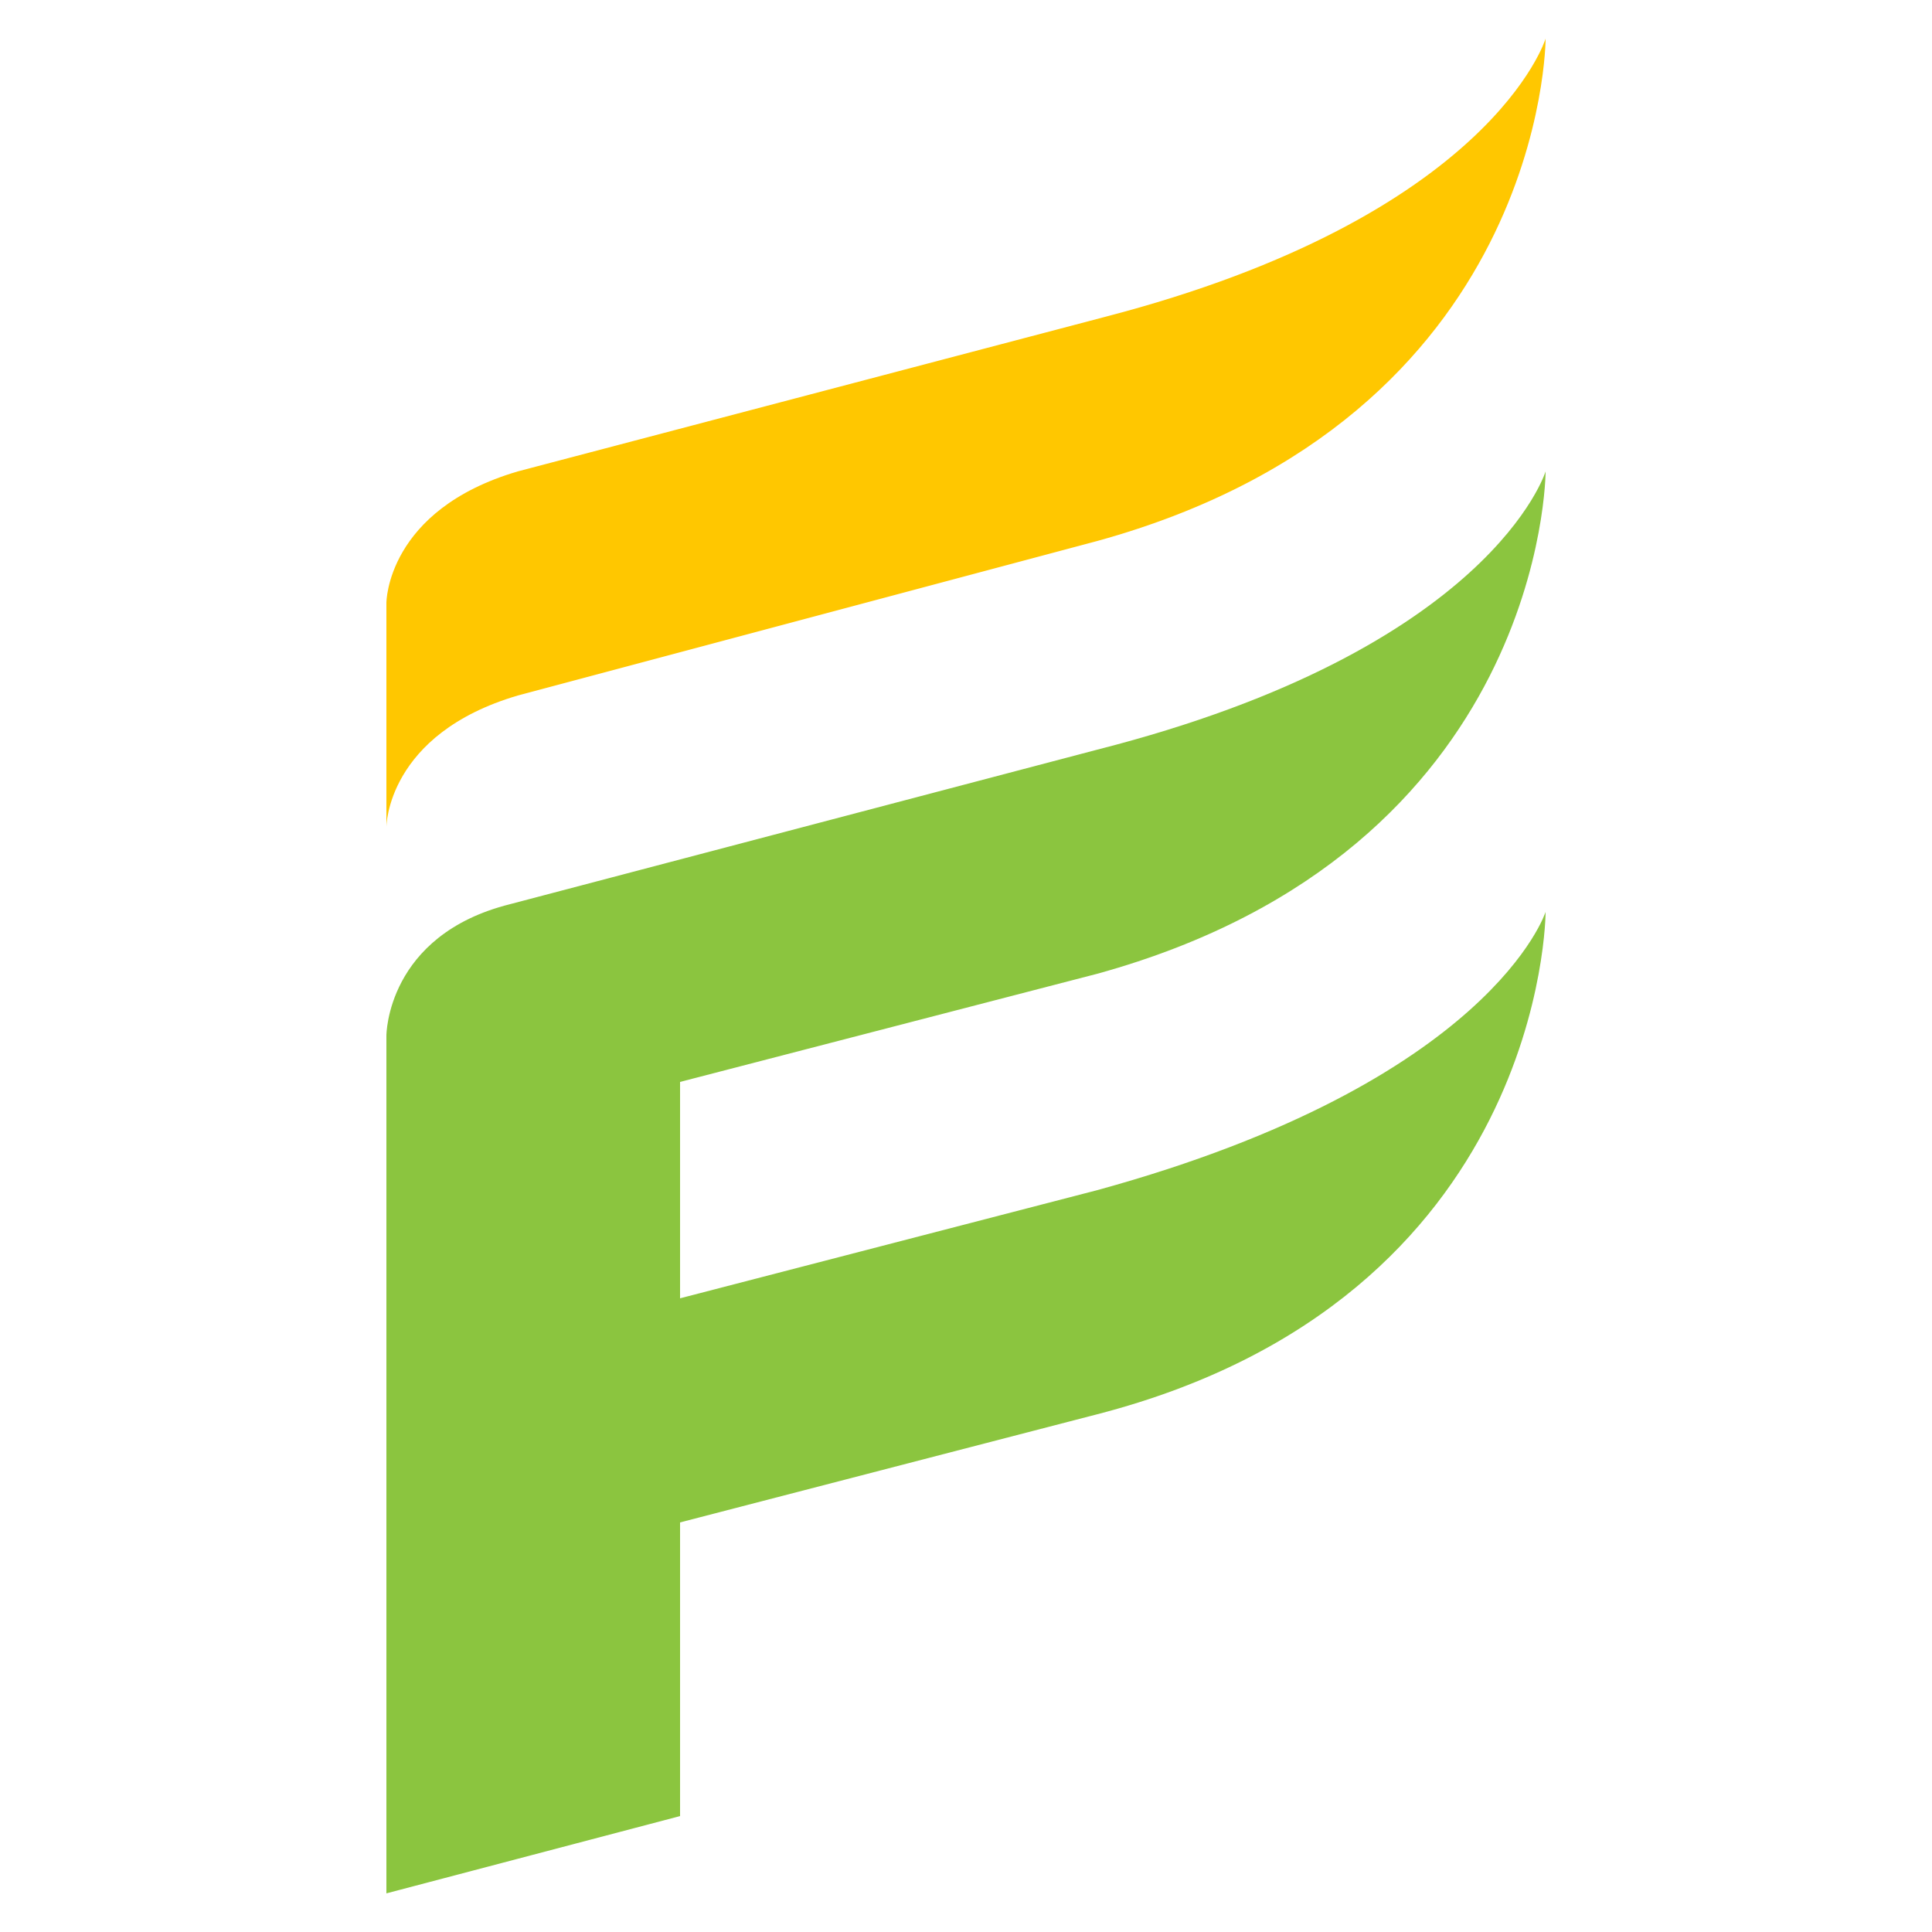
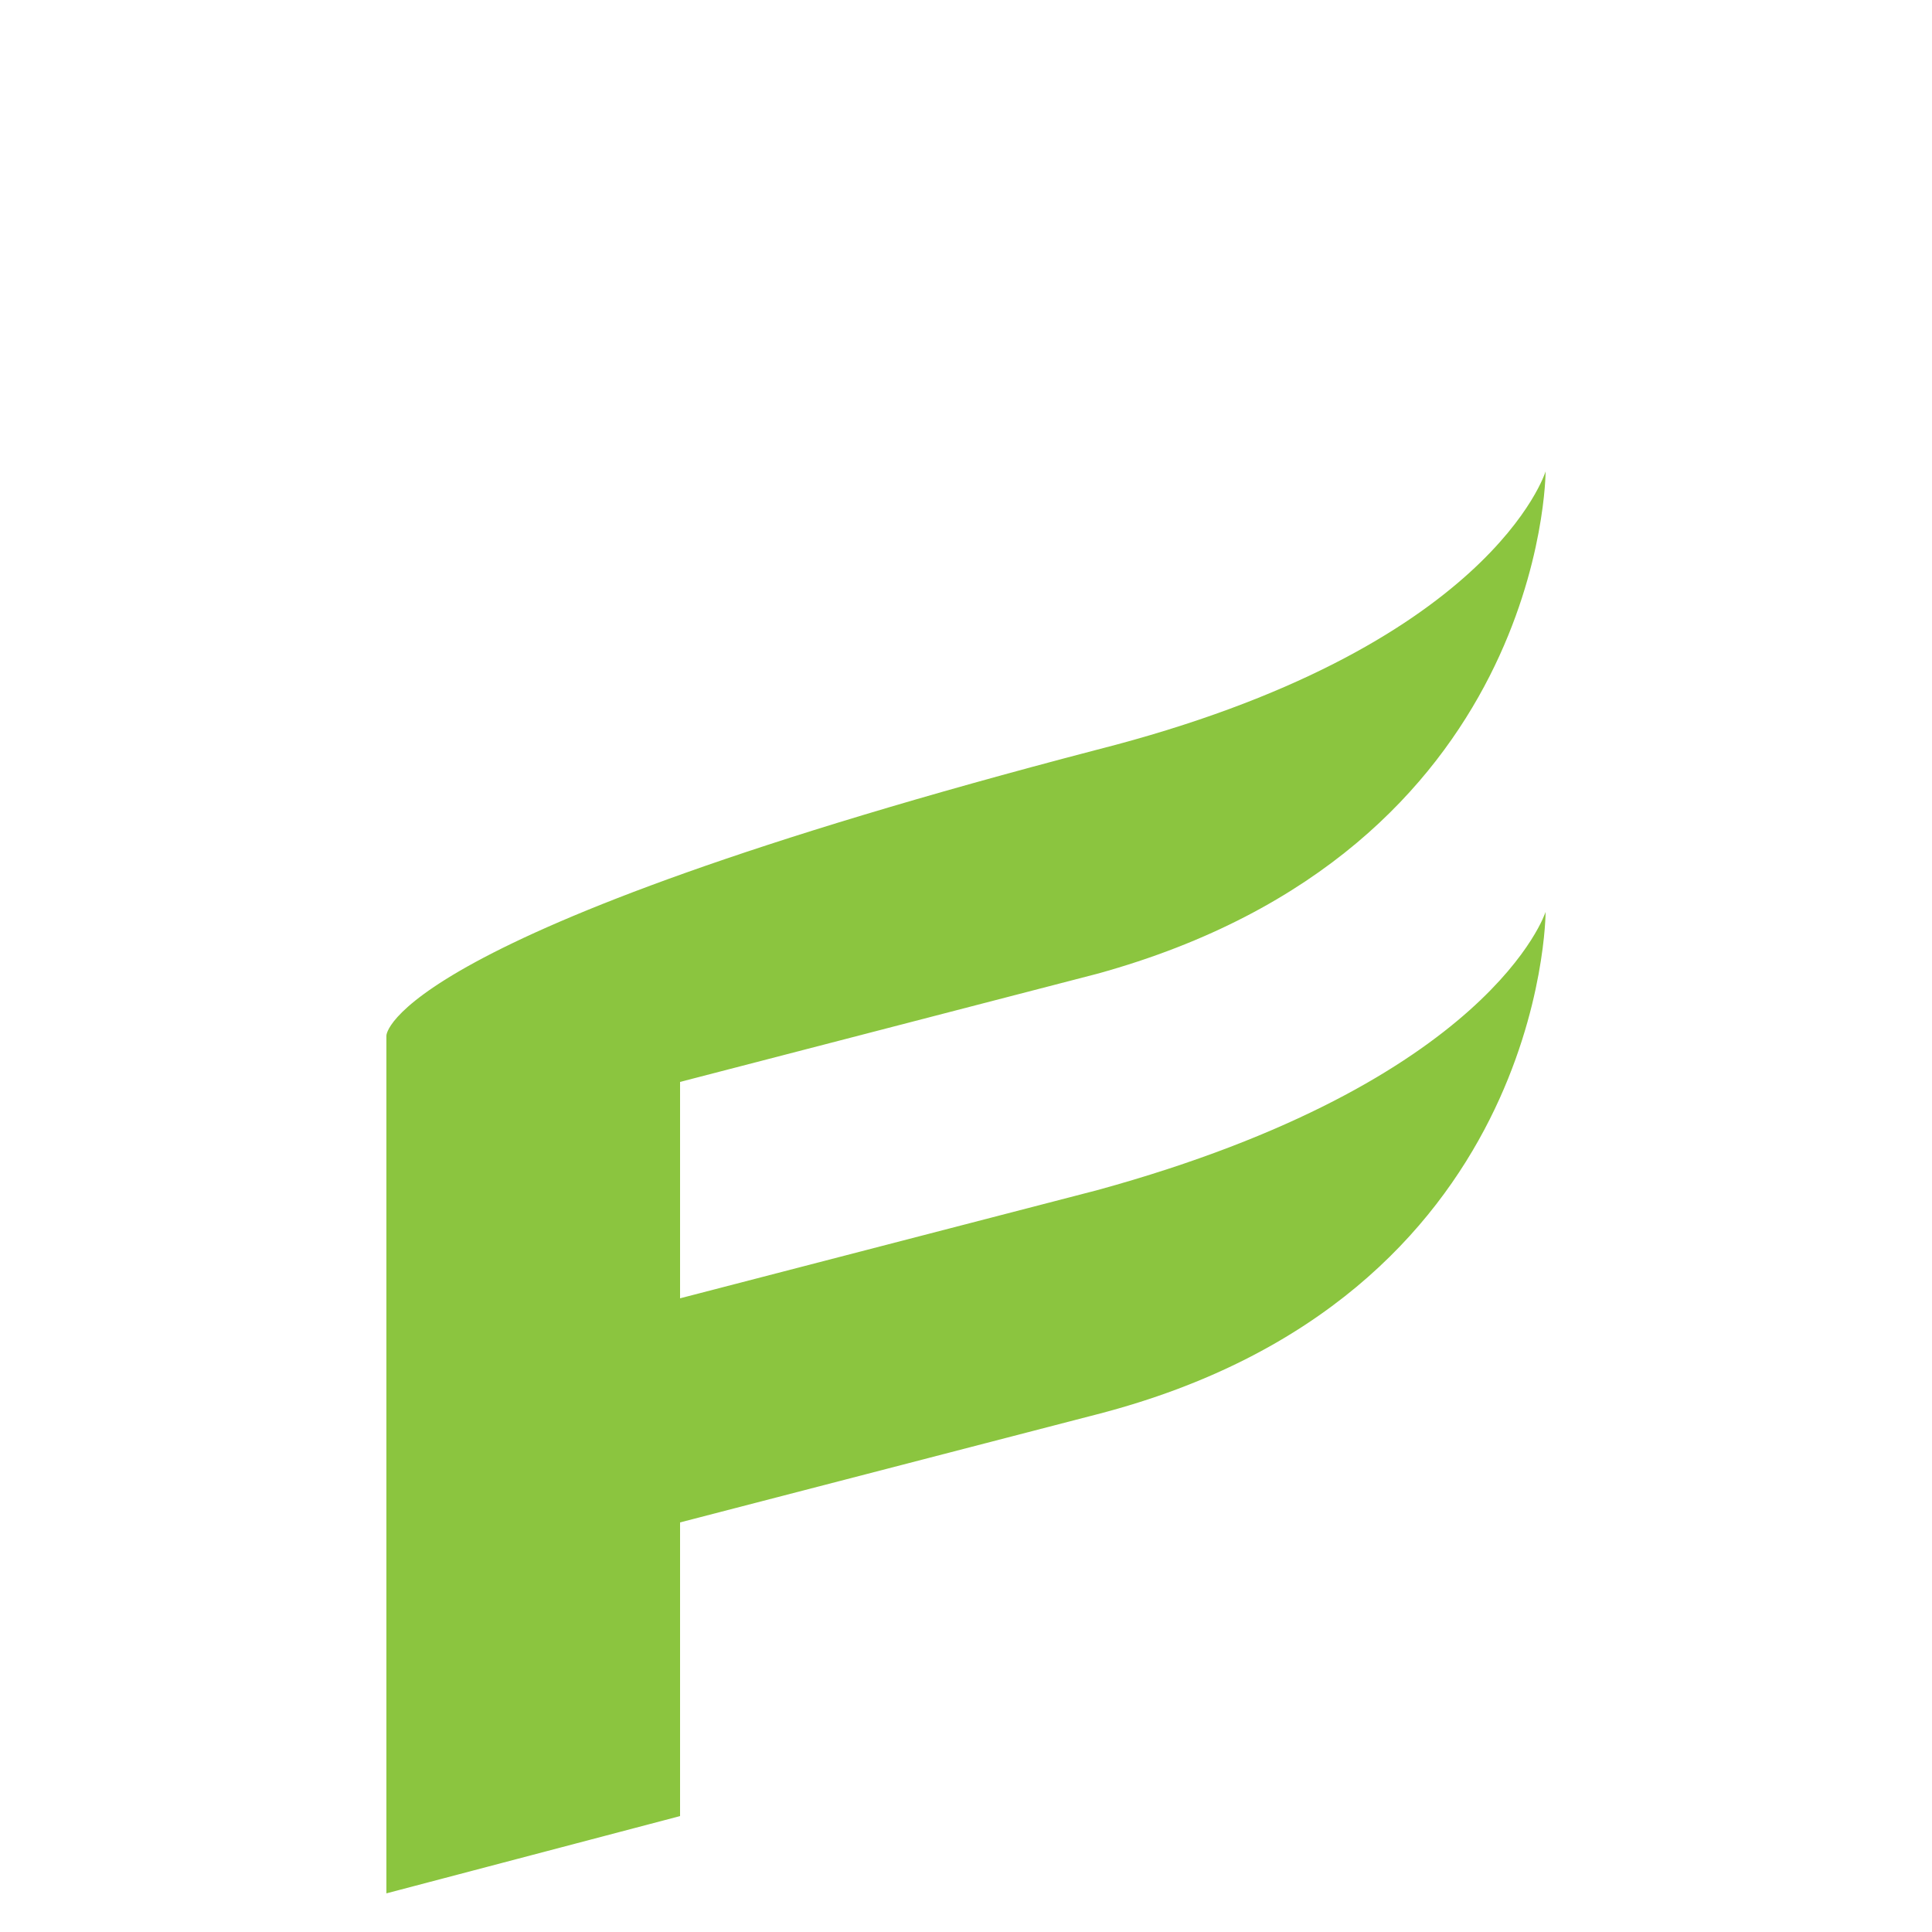
<svg xmlns="http://www.w3.org/2000/svg" version="1.1" id="Layer_1" x="0px" y="0px" viewBox="0 0 25 25" style="enable-background:new 0 0 25 25;" xml:space="preserve">
  <style type="text/css">
	.st0{fill:#FFC700;}
	.st1{fill:#8BC53F;}
</style>
  <g>
-     <path class="st0" d="M14.2,7L6.7,9C5,9.5,5,10.7,5,10.7V7.8c0,0,0-1.2,1.7-1.7l7.6-2C19.3,2.8,20,0.5,20,0.5S20,5.4,14.2,7z" />
-     <path class="st1" d="M14.2,15.4l-5.4,1.4V14l5.4-1.4C20,11,20,6.1,20,6.1s-0.7,2.3-5.8,3.6l-7.6,2C5,12.1,5,13.4,5,13.4v11.1l3.8-1   v-3.8l5.4-1.4c5.8-1.5,5.8-6.5,5.8-6.5S19.3,14,14.2,15.4z" />
+     <path class="st1" d="M14.2,15.4l-5.4,1.4V14l5.4-1.4C20,11,20,6.1,20,6.1s-0.7,2.3-5.8,3.6C5,12.1,5,13.4,5,13.4v11.1l3.8-1   v-3.8l5.4-1.4c5.8-1.5,5.8-6.5,5.8-6.5S19.3,14,14.2,15.4z" />
  </g>
</svg>